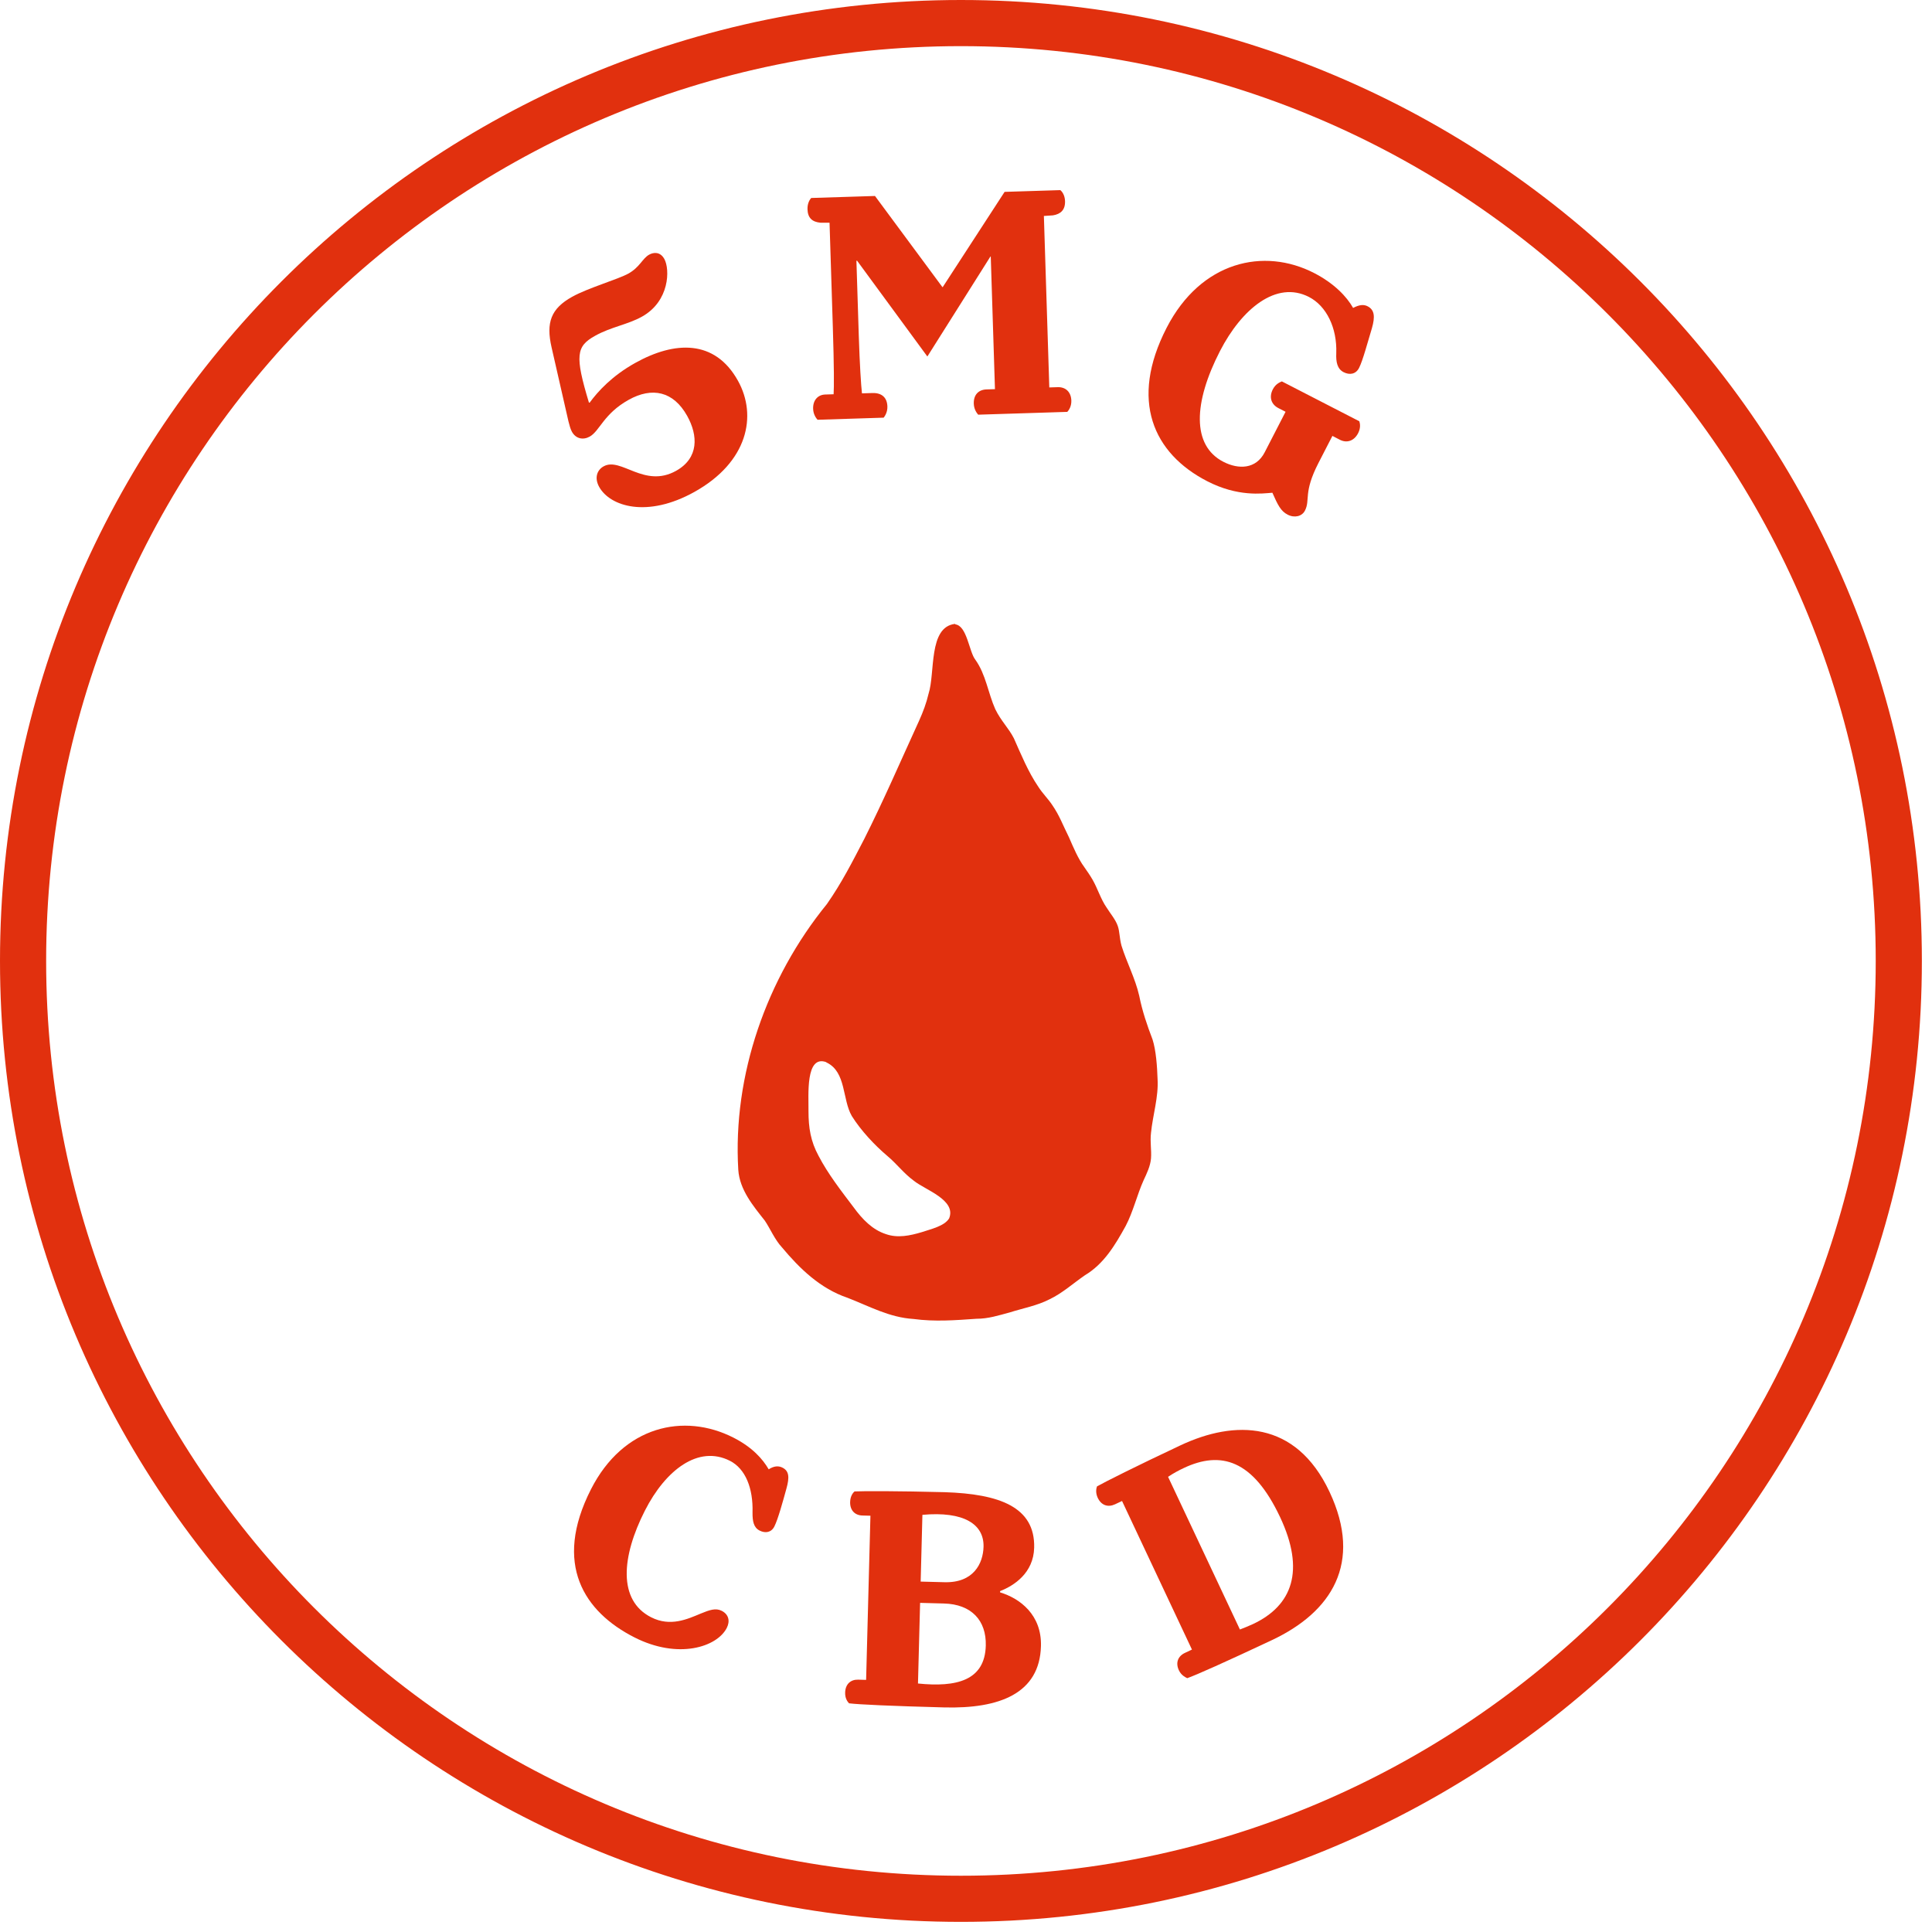
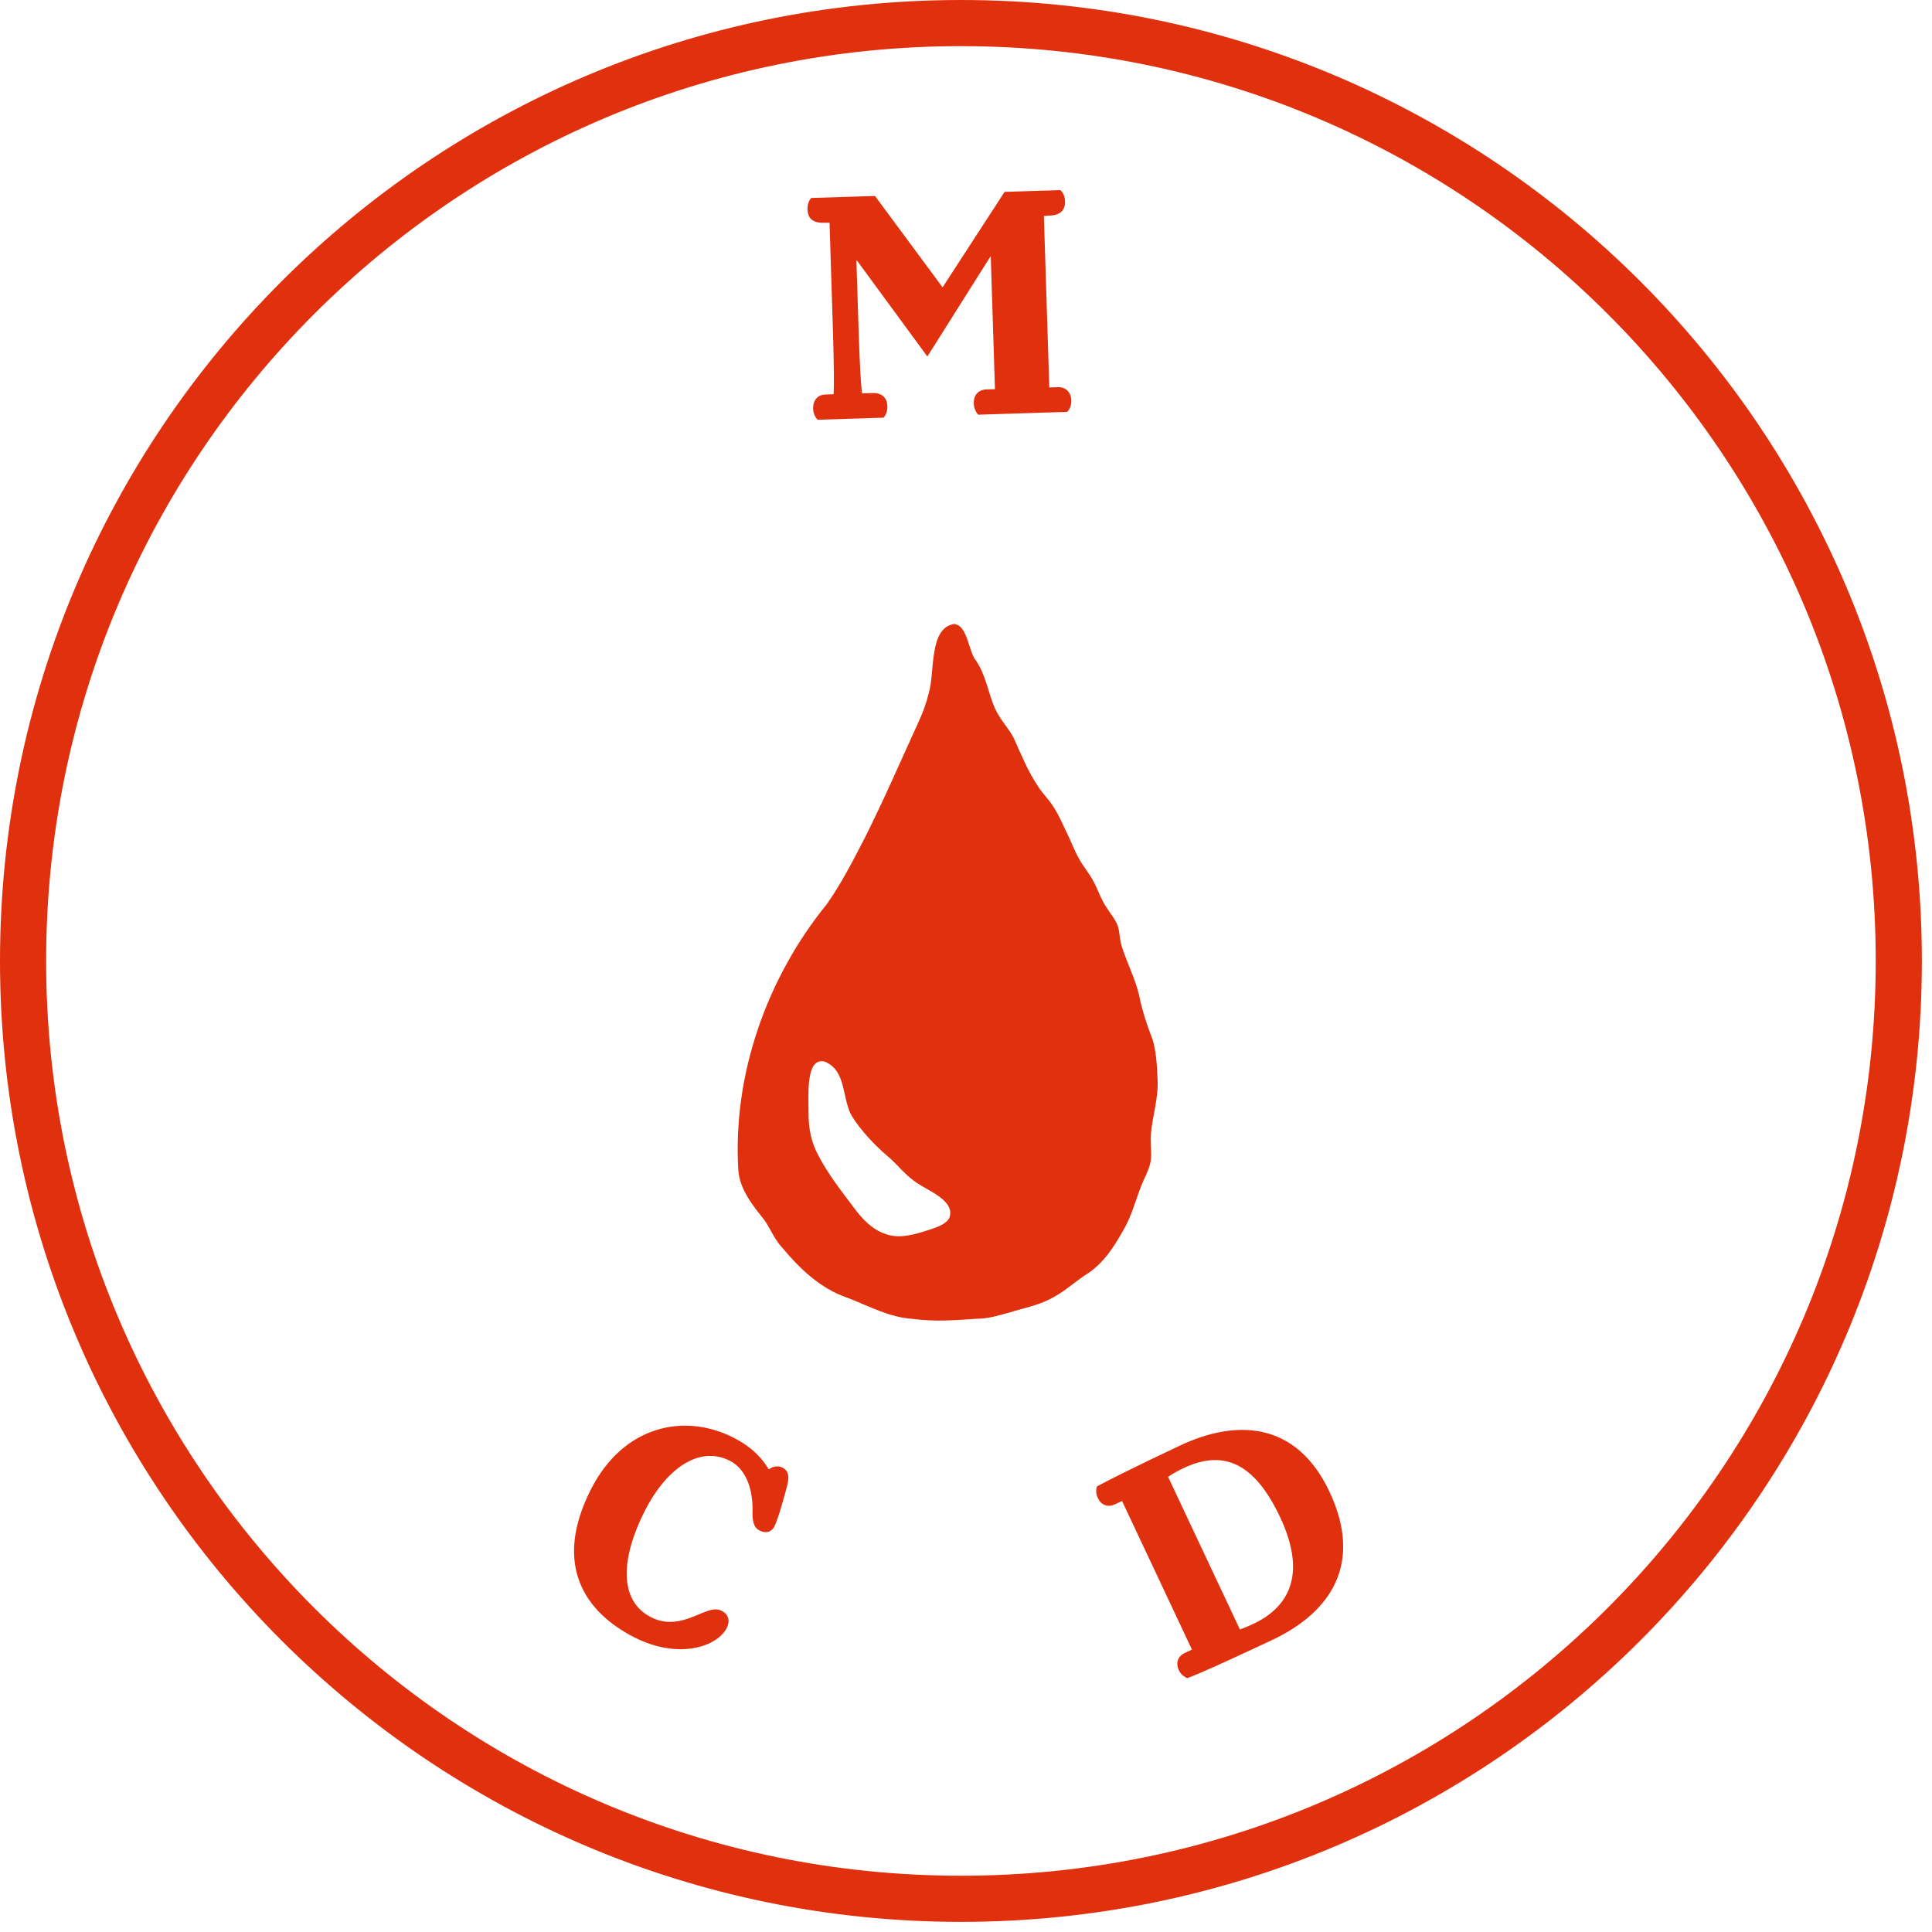
<svg xmlns="http://www.w3.org/2000/svg" fill="none" viewBox="0 0 103 103" height="103" width="103">
  <path stroke-miterlimit="10" stroke-width="2.46" stroke="#E1300E" d="M51.23 101.23C78.845 101.23 101.23 78.844 101.23 51.23C101.23 23.616 78.845 1.23 51.23 1.23C23.616 1.23 1.23 23.616 1.23 51.23C1.23 78.844 23.616 101.23 51.23 101.23Z" />
-   <path fill="#E1300E" d="M30.306 22.464L29.405 18.515C29.104 17.199 29.369 16.453 30.502 15.823C31.351 15.35 32.951 14.891 33.501 14.585C34.114 14.243 34.247 13.778 34.609 13.576C34.829 13.454 35.189 13.397 35.417 13.806C35.723 14.357 35.703 16.058 34.224 16.882C33.453 17.311 32.588 17.422 31.723 17.904C30.716 18.465 30.642 18.96 31.398 21.465L31.439 21.463C31.872 20.871 32.624 20.04 33.867 19.348C35.959 18.182 38.106 18.078 39.341 20.296C40.384 22.168 39.866 24.641 37.019 26.227C34.502 27.629 32.524 27 31.946 25.962C31.674 25.474 31.833 25.056 32.179 24.863C33.107 24.346 34.343 26.048 36.042 25.102C37.269 24.418 37.215 23.212 36.636 22.174C35.901 20.853 34.762 20.621 33.519 21.314C32.182 22.058 31.974 22.978 31.439 23.276C31.093 23.469 30.703 23.398 30.492 23.02C30.405 22.863 30.364 22.679 30.306 22.464Z" />
  <path fill="#E1300E" d="M55.941 20.655L56.391 20.641C56.804 20.628 57.101 20.889 57.116 21.357C57.125 21.663 56.988 21.865 56.901 21.958L52.15 22.108C52.075 22.021 51.925 21.827 51.915 21.521C51.9 21.053 52.162 20.775 52.594 20.761L53.044 20.747L52.82 13.675L52.802 13.676L49.44 19.006L45.694 13.9L45.658 13.902L45.784 17.896C45.833 19.426 45.904 20.54 45.954 20.971L46.511 20.953C47.015 20.938 47.294 21.199 47.309 21.667C47.318 21.973 47.181 22.175 47.111 22.267L43.584 22.379C43.51 22.291 43.359 22.098 43.35 21.792C43.335 21.324 43.614 21.045 43.992 21.033L44.442 21.019C44.467 20.658 44.468 19.559 44.4 17.418L44.225 11.875L43.739 11.873C43.305 11.832 43.064 11.624 43.05 11.156C43.039 10.832 43.177 10.63 43.247 10.555L46.648 10.448L50.242 15.306L50.26 15.305L53.558 10.229L56.527 10.136C56.619 10.205 56.769 10.398 56.78 10.722C56.794 11.19 56.549 11.414 56.137 11.481L55.652 11.514L55.941 20.655Z" />
-   <path fill="#E1300E" d="M71.034 23.239L70.292 24.68C69.468 26.28 69.866 26.648 69.569 27.224C69.413 27.528 69.017 27.628 68.649 27.438C68.281 27.249 68.124 26.925 67.834 26.269C67.285 26.311 65.995 26.497 64.362 25.656C61.481 24.172 60.203 21.347 62.197 17.473C64.028 13.92 67.386 13.179 70.059 14.556C71.131 15.108 71.799 15.816 72.138 16.416C72.471 16.243 72.704 16.222 72.912 16.329C73.281 16.519 73.317 16.881 73.14 17.499C72.93 18.181 72.66 19.217 72.454 19.617C72.281 19.953 71.951 20.005 71.63 19.841C71.294 19.667 71.218 19.304 71.24 18.829C71.288 17.477 70.714 16.311 69.786 15.833C68.041 14.934 66.195 16.474 65.041 18.715C63.632 21.452 63.524 23.745 65.22 24.619C66.037 25.04 66.963 25.011 67.424 24.114L68.537 21.953L68.153 21.756C67.769 21.558 67.645 21.17 67.859 20.754C68.008 20.466 68.234 20.38 68.339 20.333L72.469 22.459C72.507 22.581 72.553 22.807 72.405 23.095C72.19 23.511 71.802 23.635 71.434 23.446L71.034 23.239Z" />
  <path fill="#E1300E" d="M39.1 76.643C40.112 77.158 40.661 77.784 40.981 78.333C41.267 78.15 41.505 78.136 41.72 78.246C42.072 78.425 42.093 78.763 41.928 79.355C41.746 80.015 41.478 80.998 41.283 81.381C41.12 81.703 40.804 81.754 40.497 81.599C40.175 81.435 40.116 81.096 40.119 80.635C40.158 79.343 39.742 78.301 38.915 77.88C37.228 77.023 35.481 78.373 34.382 80.534C33.134 82.987 32.934 85.317 34.713 86.221C35.74 86.743 36.65 86.319 37.36 86.023C37.823 85.834 38.154 85.713 38.476 85.877C38.859 86.072 38.926 86.434 38.747 86.787C38.225 87.814 36.151 88.477 33.821 87.292C31.153 85.936 29.47 83.401 31.505 79.4C33.227 76.012 36.463 75.303 39.1 76.643Z" />
-   <path fill="#E1300E" d="M53.319 84.825L53.317 84.894C54.376 85.214 55.54 86.088 55.496 87.755C55.43 90.283 53.292 91.104 50.335 91.027C47.567 90.954 45.78 90.873 45.265 90.808C45.181 90.72 45.048 90.544 45.057 90.235C45.068 89.788 45.35 89.537 45.746 89.547L46.175 89.559L46.405 80.807L45.975 80.796C45.579 80.786 45.311 80.521 45.323 80.074C45.331 79.764 45.473 79.579 45.561 79.512C46.009 79.489 47.902 79.487 50.36 79.552C53.265 79.645 55.192 80.332 55.134 82.516C55.099 83.857 54.066 84.535 53.319 84.825ZM52.435 82.462C52.466 81.259 51.383 80.559 49.176 80.76L49.083 84.319L50.355 84.352C51.902 84.392 52.411 83.356 52.435 82.462ZM49.053 85.453L48.94 89.752C50.982 89.96 52.506 89.604 52.555 87.73C52.59 86.389 51.787 85.525 50.325 85.487L49.053 85.453Z" />
  <path fill="#E1300E" d="M62.929 77.057C65.823 75.695 69.078 75.703 70.879 79.531C72.673 83.344 70.972 85.95 67.813 87.437C65.276 88.631 63.783 89.295 63.295 89.468C63.196 89.42 62.975 89.314 62.851 89.05C62.66 88.645 62.799 88.295 63.173 88.119L63.546 87.943L59.819 80.022L59.445 80.198C59.072 80.373 58.713 80.257 58.523 79.853C58.391 79.572 58.45 79.335 58.483 79.244C58.873 79.022 60.563 78.17 62.929 77.057ZM66.802 86.582C68.903 85.593 69.586 83.732 68.246 80.884C66.796 77.803 65.076 77.339 63.115 78.262C62.835 78.393 62.547 78.548 62.273 78.734L66.103 86.873C66.344 86.779 66.585 86.684 66.802 86.582Z" />
  <path fill="#E1300E" d="M50.916 33.285C51.557 33.343 51.662 34.754 52 35.174C52.56 35.955 52.676 36.946 53.061 37.809C53.376 38.45 53.772 38.812 54.052 39.36C54.437 40.223 54.81 41.144 55.358 41.949C55.58 42.298 55.883 42.59 56.105 42.928C56.489 43.488 56.653 43.966 56.991 44.642C57.224 45.178 57.48 45.785 57.807 46.228C57.959 46.449 58.11 46.659 58.25 46.904C58.507 47.347 58.693 47.954 58.996 48.385C59.194 48.7 59.474 49.026 59.591 49.365C59.696 49.668 59.673 49.971 59.789 50.414C60.069 51.312 60.524 52.163 60.734 53.084C60.897 53.901 61.154 54.658 61.445 55.416C61.632 55.999 61.69 56.851 61.713 57.527C61.772 58.471 61.457 59.451 61.363 60.395C61.305 60.885 61.398 61.305 61.363 61.76C61.328 62.168 61.142 62.553 60.967 62.926C60.629 63.672 60.407 64.616 60.011 65.363C59.451 66.377 58.856 67.38 57.842 67.986C57.212 68.418 56.641 68.942 55.953 69.269C55.3 69.607 54.53 69.747 53.831 69.969C53.224 70.132 52.688 70.307 52.058 70.307C50.916 70.388 49.831 70.47 48.7 70.318C47.406 70.237 46.356 69.642 45.179 69.187C43.733 68.698 42.637 67.636 41.692 66.505C41.307 66.097 41.051 65.479 40.771 65.071C40.153 64.29 39.43 63.427 39.36 62.366C39.057 57.329 40.864 52.151 44.083 48.199C44.876 47.067 45.459 45.913 46.077 44.724C47.114 42.66 47.954 40.712 49.003 38.415C49.213 37.949 49.388 37.483 49.505 36.981C49.866 35.873 49.481 33.425 50.916 33.261H50.939L50.916 33.285ZM44.059 56.629C42.928 56.209 43.115 58.401 43.103 59.241C43.103 60.127 43.22 60.85 43.639 61.62C44.141 62.587 44.852 63.497 45.505 64.36C45.972 65.001 46.508 65.561 47.231 65.794C47.861 66.016 48.514 65.876 49.143 65.689C49.621 65.526 50.344 65.374 50.601 64.955C50.997 63.975 49.33 63.439 48.735 62.961C48.187 62.564 47.826 62.063 47.312 61.631C46.636 61.06 45.902 60.279 45.412 59.498C44.899 58.611 45.12 57.165 44.083 56.652H44.059V56.629Z" />
</svg>